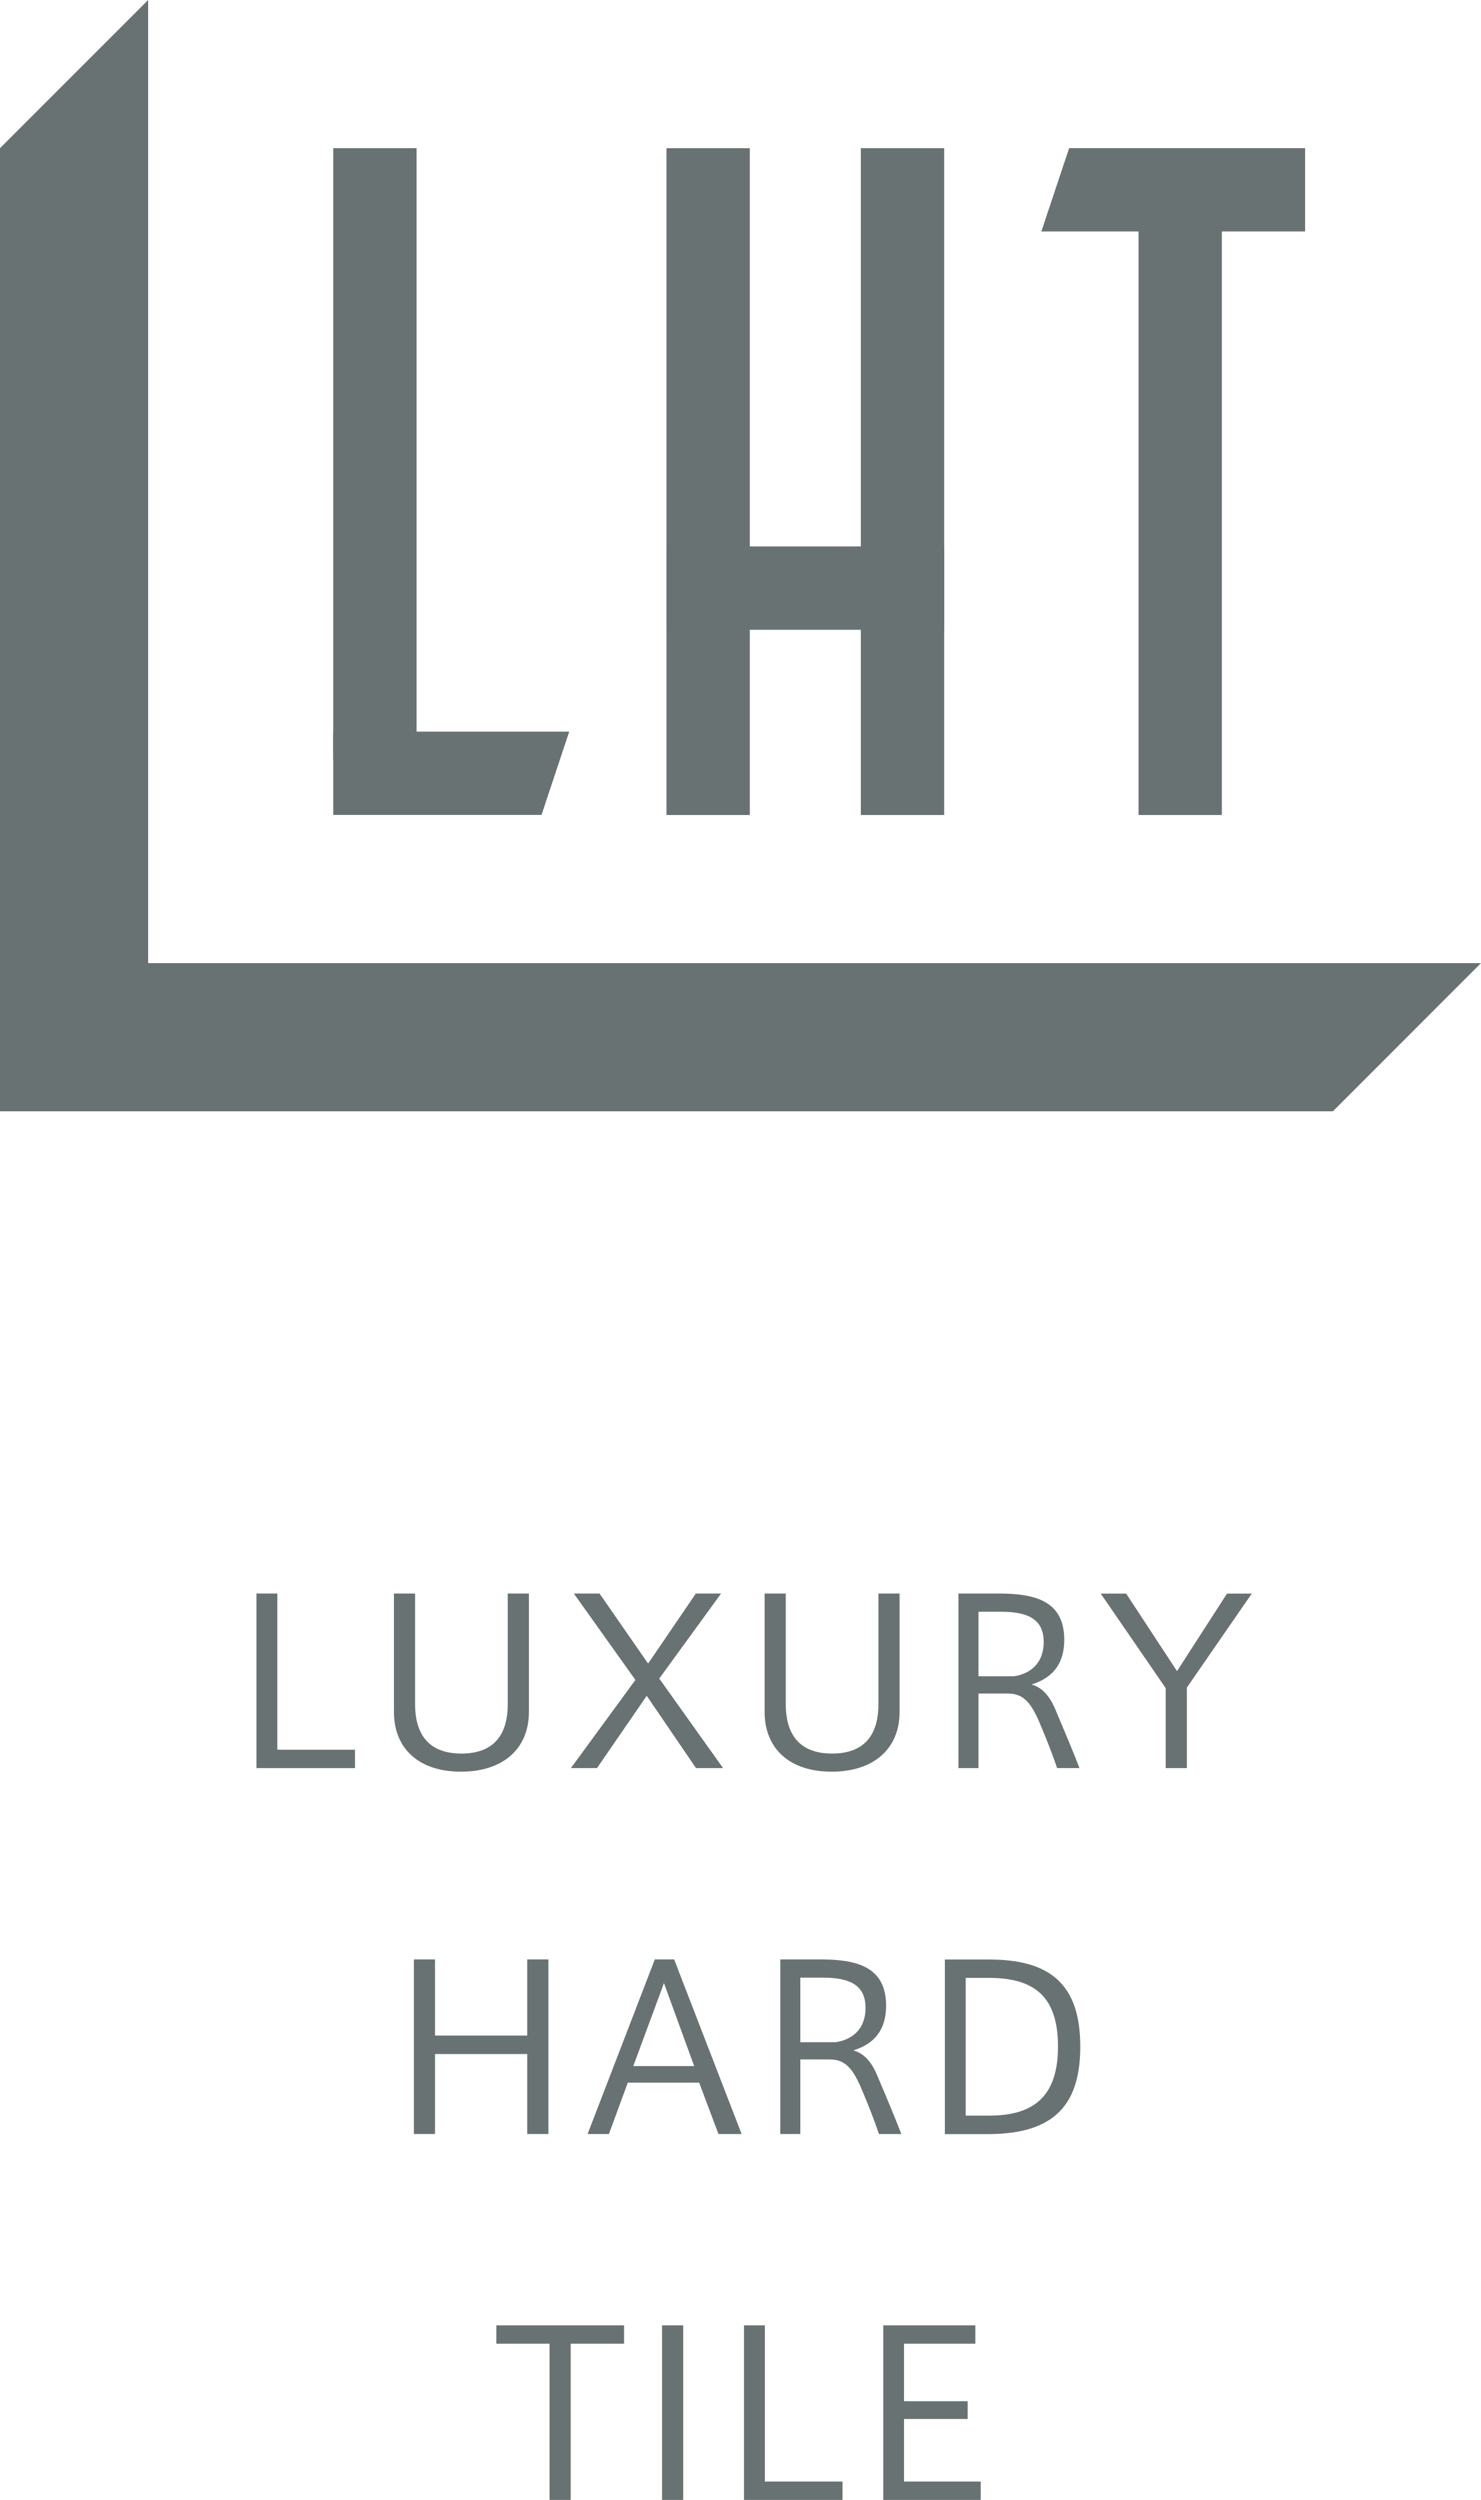
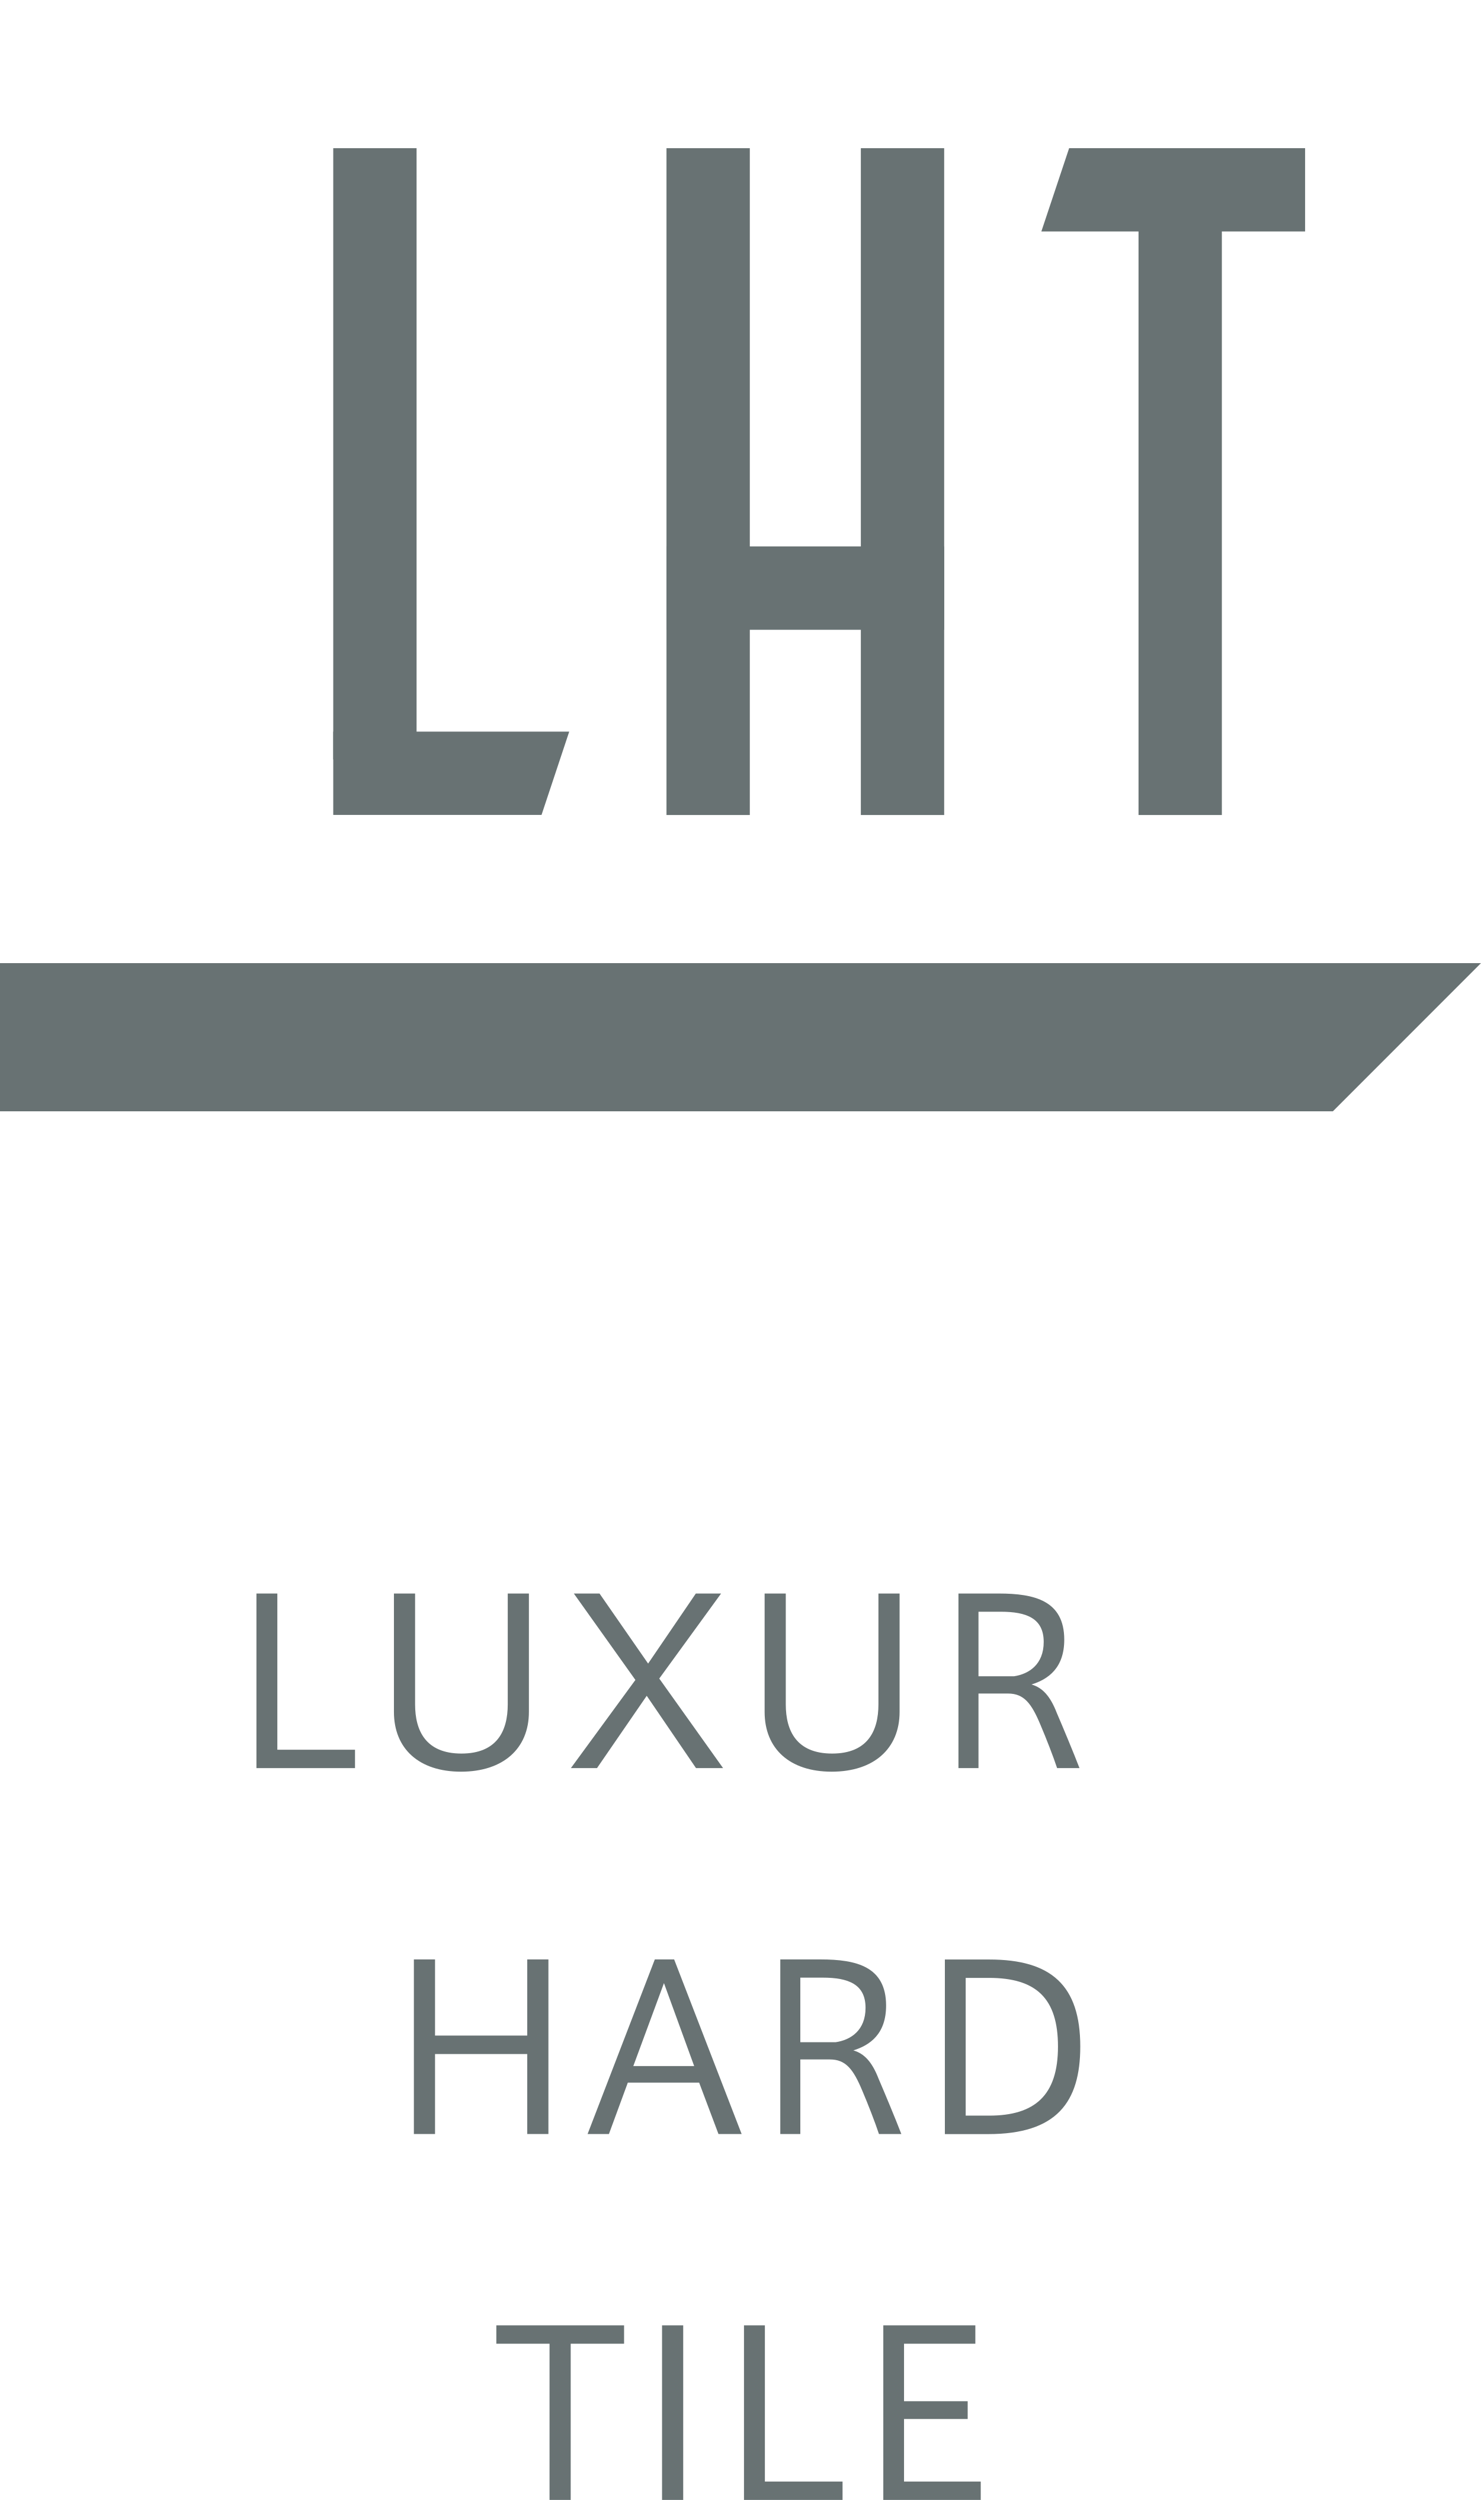
<svg xmlns="http://www.w3.org/2000/svg" viewBox="0 0 170.08 286.95">
  <g id="a" />
  <g id="b">
    <g id="c">
      <g>
        <g>
          <g>
            <rect x="38.27" y="17.01" width="9.57" height="70.16" fill="#687273" />
            <polygon points="65.37 83.98 38.27 83.98 38.27 93.54 62.19 93.54 65.37 83.98" fill="#687273" />
            <g>
              <rect x="76.54" y="17.01" width="9.57" height="76.54" fill="#687273" />
              <rect x="98.86" y="17.01" width="9.57" height="76.54" fill="#687273" />
              <rect x="76.54" y="62.72" width="31.89" height="9.57" fill="#687273" />
              <g>
                <rect x="130.75" y="17.01" width="9.57" height="76.54" fill="#687273" />
                <polygon points="149.88 17.01 122.78 17.01 119.59 26.57 149.88 26.57 149.88 17.01" fill="#687273" />
              </g>
            </g>
          </g>
          <polygon points="153.07 127.56 0 127.56 0 110.55 170.08 110.55 153.07 127.56" fill="#687273" />
-           <polygon points="17.01 127.56 0 127.56 0 17.01 17.01 0 17.01 127.56" fill="#687273" />
        </g>
        <g>
          <path d="M40.77,200.84v2.11h-11.32v-20.04h2.4v17.93h8.92Z" fill="#687273" />
          <path d="M60.74,182.91v13.59c0,4.23-2.97,6.86-7.8,6.86s-7.7-2.64-7.7-6.86v-13.59h2.43v12.73c0,3.05,1.25,5.64,5.32,5.64s5.32-2.58,5.32-5.64v-12.73h2.43Z" fill="#687273" />
          <path d="M83.03,202.95h-3.1l-5.66-8.3-5.71,8.3h-3l7.41-10.12-7.07-9.92h2.95l5.58,8.04,5.48-8.04h2.9l-7.1,9.76,7.33,10.28Z" fill="#687273" />
          <path d="M103.31,182.91v13.59c0,4.23-2.97,6.86-7.8,6.86s-7.7-2.64-7.7-6.86v-13.59h2.43v12.73c0,3.05,1.25,5.64,5.32,5.64s5.32-2.58,5.32-5.64v-12.73h2.43Z" fill="#687273" />
          <path d="M123.98,202.95h-2.58c-.44-1.33-1.23-3.37-1.93-5.01-1.02-2.43-1.88-3.55-3.71-3.55h-3.39v8.56h-2.3v-20.04h4.64c4.12,0,7.51,.83,7.51,5.3,0,3.24-1.83,4.54-3.76,5.14,1.25,.37,2.14,1.3,2.9,3.26,.65,1.51,1.96,4.64,2.61,6.34Zm-4.12-14.48c0-2.71-1.96-3.47-4.93-3.47h-2.56v7.41h4.07c1.75-.26,3.42-1.38,3.42-3.94Z" fill="#687273" />
-           <path d="M143.76,182.91l-7.46,10.8v9.24h-2.43v-9.18l-7.46-10.85h2.92l5.84,8.9,5.74-8.9h2.84Z" fill="#687273" />
          <path d="M62.98,224.91v20.04h-2.43v-9.18h-10.59v9.18h-2.43v-20.04h2.43v8.74h10.59v-8.74h2.43Z" fill="#687273" />
          <path d="M85.17,244.95h-2.66l-2.22-5.9h-8.19l-2.17,5.9h-2.45l7.72-20.04h2.22l7.75,20.04Zm-5.45-7.8l-3.47-9.52-3.52,9.52h6.99Z" fill="#687273" />
          <path d="M103.52,244.95h-2.58c-.44-1.33-1.23-3.37-1.93-5.01-1.02-2.43-1.88-3.55-3.71-3.55h-3.39v8.56h-2.3v-20.04h4.64c4.12,0,7.51,.83,7.51,5.3,0,3.24-1.83,4.54-3.76,5.14,1.25,.37,2.14,1.3,2.9,3.26,.65,1.51,1.96,4.64,2.61,6.34Zm-4.12-14.48c0-2.71-1.96-3.47-4.93-3.47h-2.56v7.41h4.07c1.75-.26,3.42-1.38,3.42-3.94Z" fill="#687273" />
          <path d="M124.06,234.91c0,6.39-2.71,10.05-10.57,10.05h-4.98v-20.04h5.11c7.1,0,10.44,2.97,10.44,9.99Zm-2.56,0c0-5.56-2.53-7.88-7.91-7.88h-2.69v15.81h2.69c5.25,0,7.91-2.32,7.91-7.93Z" fill="#687273" />
          <path d="M71.67,266.91v2.11h-6.13v17.93h-2.43v-17.93h-6.11v-2.11h14.66Z" fill="#687273" />
          <path d="M78.46,266.91v20.04h-2.43v-20.04h2.43Z" fill="#687273" />
          <path d="M96.76,284.84v2.11h-11.32v-20.04h2.4v17.93h8.92Z" fill="#687273" />
          <path d="M112.63,284.84v2.11h-11.19v-20.04h10.57v2.11h-8.19v6.6h7.31v2.04h-7.31v7.18h8.82Z" fill="#687273" />
        </g>
      </g>
    </g>
  </g>
</svg>